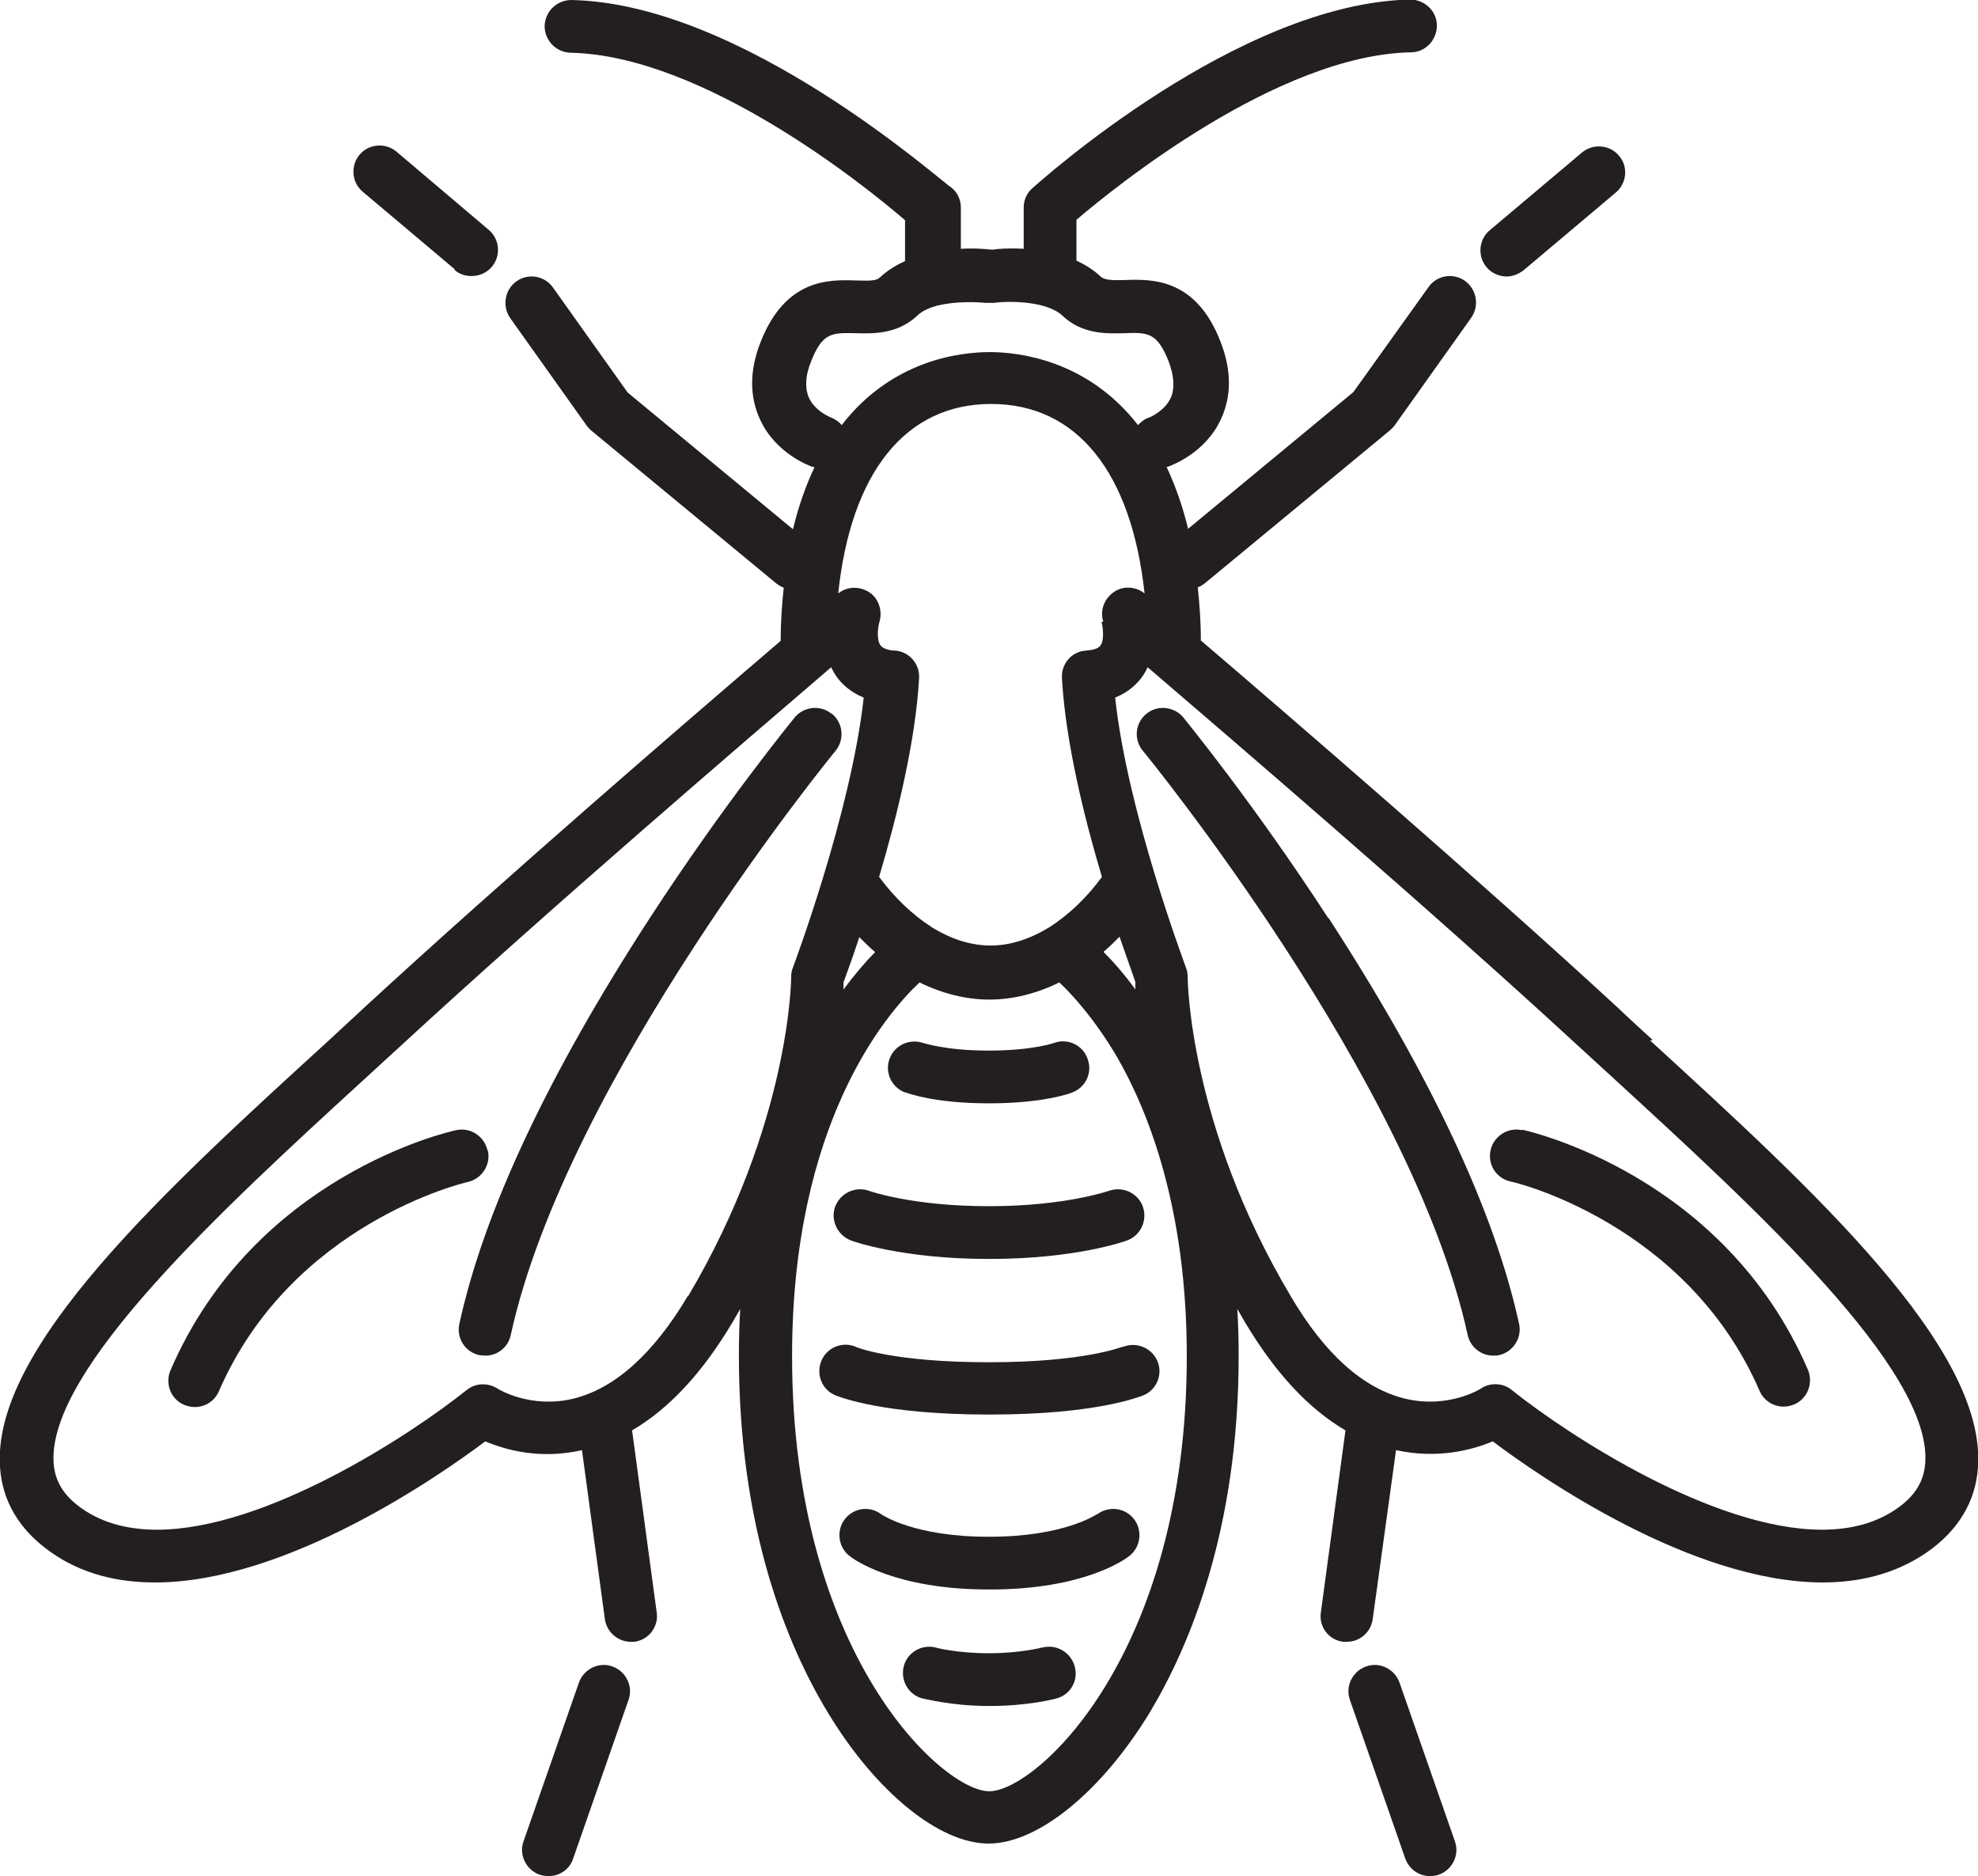
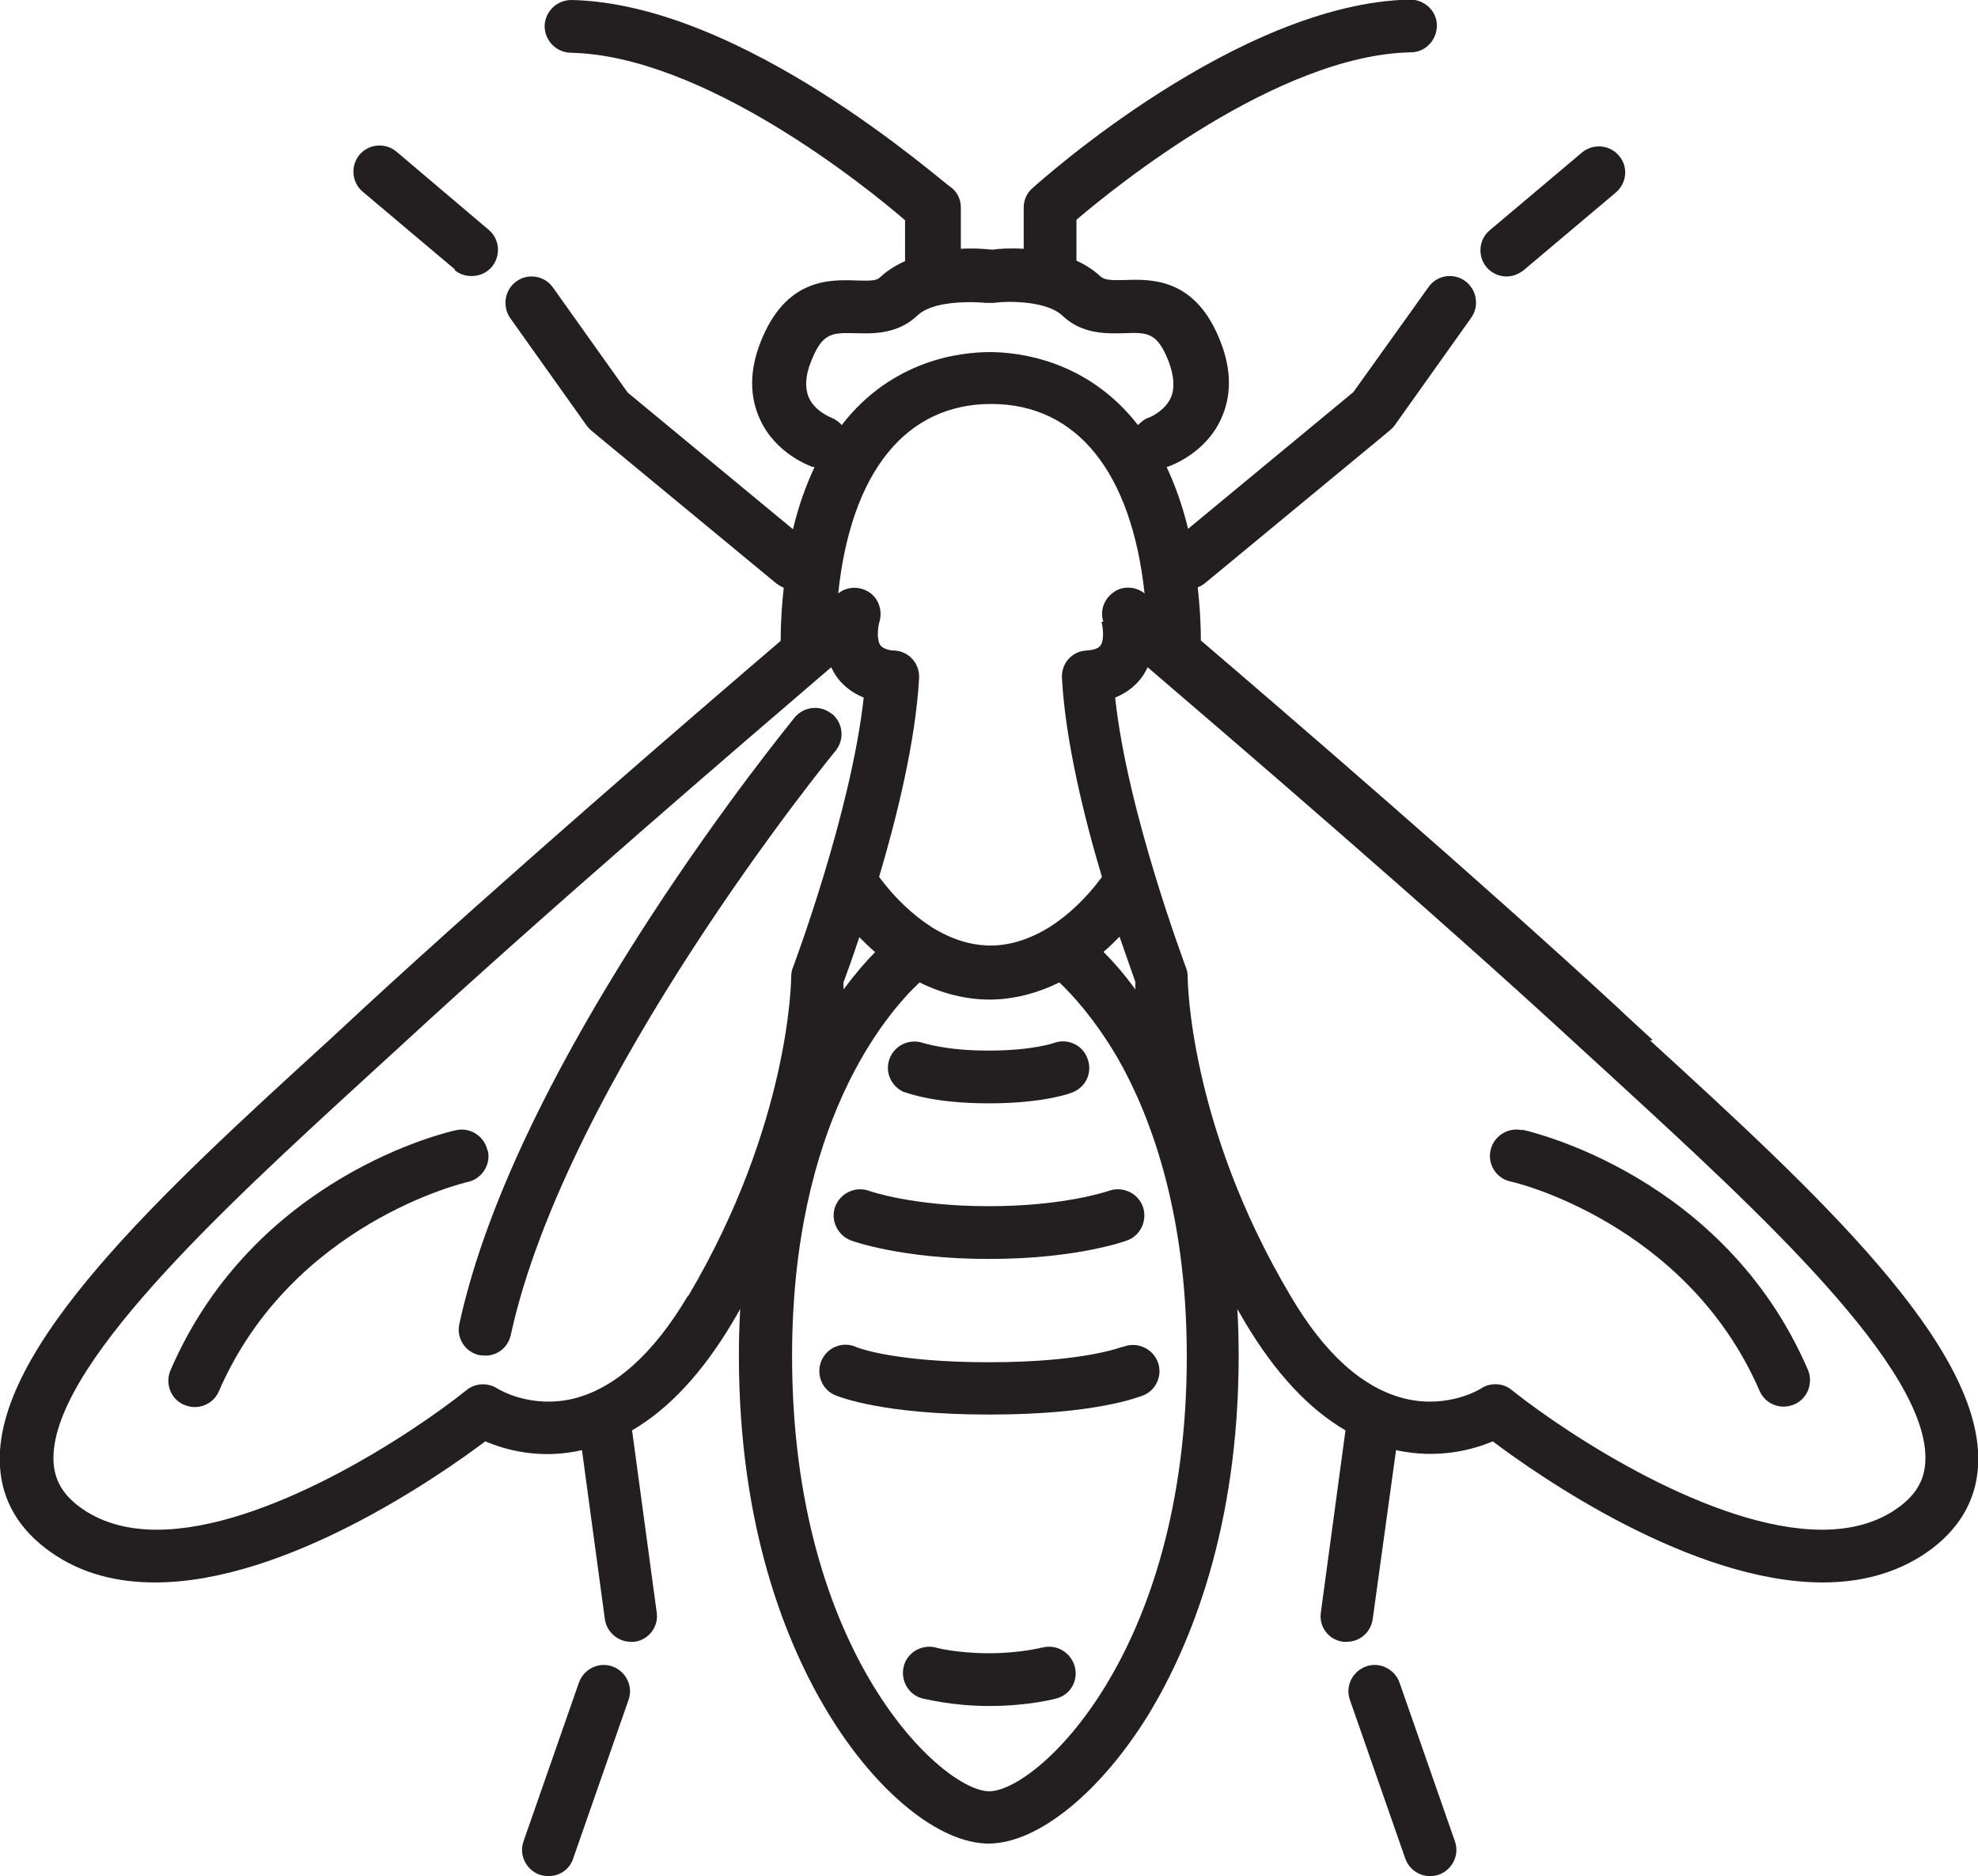
<svg xmlns="http://www.w3.org/2000/svg" id="Layer_2" data-name="Layer 2" viewBox="0 0 45 42.68">
  <defs>
    <style> .cls-1 { fill: #231f20; stroke-width: 0px; } </style>
  </defs>
  <g id="Layer_1-2" data-name="Layer 1">
    <g>
      <path class="cls-1" d="m18.92,16.24c-.25-.21-.63-.17-.84.08-.06.08-1.59,1.94-3.3,4.57-2.31,3.56-3.77,6.66-4.33,9.23-.07.32.13.64.46.71.04,0,.09.01.13.01.28,0,.52-.19.58-.47,1.27-5.81,7.33-13.22,7.39-13.29.21-.26.17-.63-.08-.84" />
      <path class="cls-1" d="m11.09,26.17c-.07-.32-.39-.53-.71-.46-.19.04-4.59,1.04-6.5,5.46-.13.3,0,.66.31.79.08.03.16.05.24.05.23,0,.45-.13.55-.36,1.66-3.83,5.61-4.75,5.66-4.76.32-.07.53-.39.46-.71" />
      <path class="cls-1" d="m10.34,6.14c.11.1.25.14.39.14.17,0,.34-.07.46-.21.21-.25.18-.63-.07-.84l-2.1-1.78c-.25-.21-.63-.18-.84.07-.21.25-.18.63.07.84l2.1,1.77Z" />
      <path class="cls-1" d="m13.93,37.91c-.31-.11-.65.06-.76.37l-1.26,3.61c-.11.31.06.65.37.76.07.02.13.03.2.03.25,0,.48-.15.56-.4l1.26-3.61c.11-.31-.06-.65-.37-.76" />
      <path class="cls-1" d="m20.6,24.85c.07.03.69.25,1.88.25,0,0,.01,0,.02,0,0,0,.01,0,.02,0,1.19,0,1.82-.22,1.88-.25.31-.12.46-.46.34-.77-.11-.31-.46-.47-.77-.35,0,0-.49.17-1.46.17,0,0-.01,0-.02,0,0,0-.01,0-.02,0-.95,0-1.44-.17-1.46-.17-.31-.11-.65.04-.77.35-.12.31.04.65.34.77" />
      <path class="cls-1" d="m43.8,33.28c-.03.43-.24.76-.66,1.05-.48.33-1.06.47-1.69.47-2.47,0-5.76-2.14-7.06-3.18-.11-.09-.24-.13-.37-.13-.11,0-.23.03-.33.1-.03.02-.75.46-1.72.23-.95-.23-1.83-1.01-2.61-2.34-2.32-3.9-2.34-7.22-2.34-7.25,0-.07-.01-.15-.04-.22-.01-.04-1.33-3.52-1.61-6.14.32-.13.52-.33.64-.51.04-.06.07-.12.1-.18,1.89,1.62,6.44,5.52,9.79,8.61.27.25.55.5.83.76,3.21,2.95,7.22,6.61,7.07,8.73m-18.69-11.63c.12-.1.24-.22.36-.34.17.49.3.86.36,1.03,0,.04,0,.1,0,.17-.26-.36-.51-.64-.72-.85m-2.61,19.09c-1.04,0-4.48-3.09-4.48-9.9,0-5.28,2.13-7.78,2.9-8.5.51.25,1.05.39,1.59.39s1.08-.14,1.59-.39c.3.28.8.83,1.31,1.69.72,1.25,1.59,3.45,1.59,6.81,0,6.82-3.44,9.9-4.49,9.9m-3.32-18.4c.06-.17.2-.54.36-1.03.12.12.24.24.36.34-.21.21-.46.5-.72.85,0-.07,0-.12,0-.17m-3.54,7.14c-.79,1.33-1.67,2.11-2.61,2.34-.97.23-1.69-.21-1.72-.23-.22-.14-.5-.13-.7.03-1.3,1.04-4.58,3.18-7.05,3.18-.63,0-1.21-.14-1.69-.47-.42-.29-.63-.62-.66-1.05-.14-2.12,3.86-5.79,7.07-8.73.28-.26.56-.51.83-.76,3.35-3.09,7.9-6.99,9.79-8.61.03.06.06.12.1.18.12.18.32.38.64.51-.29,2.63-1.6,6.11-1.61,6.14-.03.07-.04.14-.04.22,0,.03-.02,3.33-2.34,7.25m3.25-19.98s-.37-.14-.51-.46c-.09-.21-.08-.49.05-.81.26-.67.48-.66,1.01-.65.4.01.95.03,1.41-.4.11-.11.28-.18.46-.23,0,0,.01,0,.01,0,.4-.1.89-.08,1.08-.06.02,0,.04,0,.06,0,.01,0,.02,0,.03,0,.01,0,.02,0,.04,0,.02,0,.04,0,.06,0,.36-.05,1.21-.04,1.56.29.45.43,1.01.41,1.41.4.53-.02.75-.02,1.01.65.12.32.14.6.05.81-.14.32-.5.46-.5.46-.1.03-.18.1-.25.17-1.15-1.48-2.71-1.66-3.37-1.66s-2.22.17-3.37,1.66c-.06-.07-.14-.13-.24-.17m6.15,4.65c.03.1.07.4-.02.53-.06.09-.21.11-.33.12-.33.02-.57.3-.55.63.08,1.43.5,3.15.91,4.52-.36.49-.77.87-1.19,1.14,0,0,0,0,0,0-.44.27-.89.42-1.34.42s-.89-.14-1.33-.41c-.01,0-.02-.01-.03-.02-.42-.27-.82-.65-1.18-1.13.41-1.38.83-3.09.91-4.52.02-.33-.23-.61-.55-.63-.12,0-.27-.04-.33-.12-.09-.13-.06-.41-.02-.54.07-.25-.02-.53-.24-.67-.22-.14-.5-.13-.7.03.29-2.75,1.53-4.31,3.48-4.31s3.19,1.55,3.49,4.31c-.2-.16-.49-.18-.7-.03-.22.15-.32.42-.24.67m12.5,9.52c-.28-.26-.56-.51-.82-.76-3.17-2.92-7.39-6.56-9.46-8.33,0-.43-.03-.83-.07-1.21.06-.02.11-.05.16-.09l4.2-3.47s.08-.07.11-.11l1.75-2.46c.19-.27.13-.64-.14-.84-.27-.19-.64-.13-.83.14l-1.71,2.39-3.76,3.11c-.13-.54-.3-1-.49-1.41.02,0,.03,0,.05-.01.08-.03.84-.31,1.19-1.08.24-.52.24-1.11-.01-1.75-.56-1.46-1.57-1.43-2.17-1.41-.31.01-.46,0-.55-.07-.17-.16-.36-.28-.56-.37v-.93c.88-.75,4.58-3.75,7.61-3.81.33,0,.59-.28.59-.61,0-.33-.28-.59-.61-.59-3.9.08-8.4,4.12-8.59,4.29-.13.11-.2.27-.2.44v.94c-.33-.02-.59,0-.71.02-.12-.01-.39-.04-.72-.02v-.94c0-.17-.07-.33-.2-.44C21.4,4.12,16.9.08,13,0c-.33,0-.6.26-.61.59,0,.33.26.6.59.61,3.03.06,6.73,3.05,7.61,3.81v.93c-.2.09-.4.21-.57.37-.08.08-.23.08-.55.07-.6-.02-1.6-.05-2.17,1.41-.25.64-.25,1.23-.01,1.75.35.77,1.11,1.05,1.19,1.08.02,0,.03,0,.05.01-.19.4-.36.87-.49,1.41l-3.76-3.11-1.7-2.39c-.19-.27-.57-.33-.83-.14-.27.19-.33.57-.14.84l1.75,2.46s.07.08.11.11l4.2,3.47s.1.07.16.09c-.04.38-.07.78-.07,1.21-2.07,1.77-6.29,5.41-9.46,8.33-.27.25-.54.5-.82.76C3.71,27.11-.18,30.67,0,33.37c.05.79.45,1.45,1.17,1.95.7.49,1.51.68,2.36.68,2.98,0,6.46-2.42,7.51-3.21.45.19,1.24.42,2.2.2l.52,3.84c.04.3.3.52.59.52.03,0,.05,0,.08,0,.33-.04.56-.35.51-.67l-.56-4.14c.84-.49,1.6-1.31,2.28-2.45.06-.1.12-.21.18-.31-.02.34-.03.69-.03,1.06,0,3.95,1.1,6.6,2.03,8.13,1.09,1.8,2.53,2.97,3.65,2.97s2.56-1.17,3.66-2.97c.92-1.53,2.03-4.18,2.03-8.13,0-.36-.01-.72-.03-1.06.06.1.12.21.18.31.68,1.14,1.44,1.96,2.28,2.45l-.56,4.14c-.05.33.18.63.51.67.03,0,.06,0,.08,0,.3,0,.55-.22.59-.52l.53-3.84c.96.21,1.75-.01,2.2-.2,1.05.79,4.52,3.21,7.51,3.21.85,0,1.66-.2,2.36-.68.72-.5,1.12-1.16,1.17-1.95.18-2.7-3.7-6.26-7.46-9.7" />
-       <path class="cls-1" d="m30.22,20.89c-1.71-2.63-3.24-4.49-3.3-4.57-.21-.25-.59-.29-.84-.08-.26.21-.29.59-.08.84.06.07,6.12,7.48,7.39,13.29.06.28.31.47.58.47.04,0,.09,0,.13-.01.32-.07.53-.39.46-.71-.56-2.57-2.02-5.67-4.33-9.23" />
      <path class="cls-1" d="m34.62,25.71c-.32-.07-.64.14-.71.46-.07.32.13.64.46.71.04,0,4,.93,5.66,4.76.1.23.32.36.55.36.08,0,.16-.02.24-.05.3-.13.44-.48.31-.79-1.91-4.42-6.32-5.42-6.5-5.46" />
      <path class="cls-1" d="m34.27,6.29c.14,0,.27-.05.39-.14l2.1-1.77c.25-.21.29-.59.07-.84-.21-.25-.59-.28-.84-.07l-2.1,1.77c-.25.21-.28.59-.07.84.12.14.29.21.46.21" />
      <path class="cls-1" d="m31.84,38.28c-.11-.31-.45-.48-.76-.37-.31.11-.48.45-.37.76l1.26,3.61c.09.25.32.4.56.4.07,0,.13-.01.2-.03.31-.11.48-.45.37-.76l-1.26-3.61Z" />
      <path class="cls-1" d="m22.52,27.44s-.01,0-.02,0c0,0-.01,0-.02,0-1.71,0-2.69-.34-2.71-.35-.31-.11-.65.05-.77.36-.11.31.05.65.36.77.05.02,1.17.42,3.12.42,0,0,.01,0,.02,0,0,0,.01,0,.02,0,1.95,0,3.07-.4,3.12-.42.31-.11.47-.46.36-.77-.11-.31-.46-.47-.77-.36,0,0-1,.35-2.71.35" />
      <path class="cls-1" d="m25.53,30.64s-.87.35-3.01.35c0,0-.01,0-.02,0,0,0-.01,0-.02,0-2.12,0-2.98-.33-3.01-.35-.3-.13-.65.01-.78.31-.13.3,0,.66.31.79.1.04,1.08.44,3.49.44,0,0,.01,0,.02,0,0,0,.01,0,.02,0,2.4,0,3.38-.4,3.49-.44.3-.13.44-.48.31-.78-.13-.3-.48-.44-.78-.32" />
-       <path class="cls-1" d="m24.95,34.45s-.74.51-2.43.51c0,0-.01,0-.02,0,0,0-.01,0-.02,0-1.67,0-2.4-.49-2.43-.51-.26-.2-.63-.15-.83.11-.2.26-.15.64.11.84.1.08,1.04.76,3.16.76,0,0,.01,0,.02,0,0,0,.01,0,.02,0,2.12,0,3.06-.68,3.16-.76.26-.2.31-.58.11-.84-.2-.26-.57-.31-.84-.11" />
      <path class="cls-1" d="m23.71,37.48s-.5.13-1.19.13c0,0-.01,0-.02,0s-.01,0-.02,0c-.68,0-1.18-.12-1.19-.13-.32-.08-.65.11-.73.43-.08.32.11.65.43.73.03,0,.65.17,1.5.17,0,0,.01,0,.02,0s.01,0,.02,0c.85,0,1.47-.16,1.5-.17.32-.08.51-.41.42-.73s-.41-.51-.73-.43" />
    </g>
  </g>
</svg>